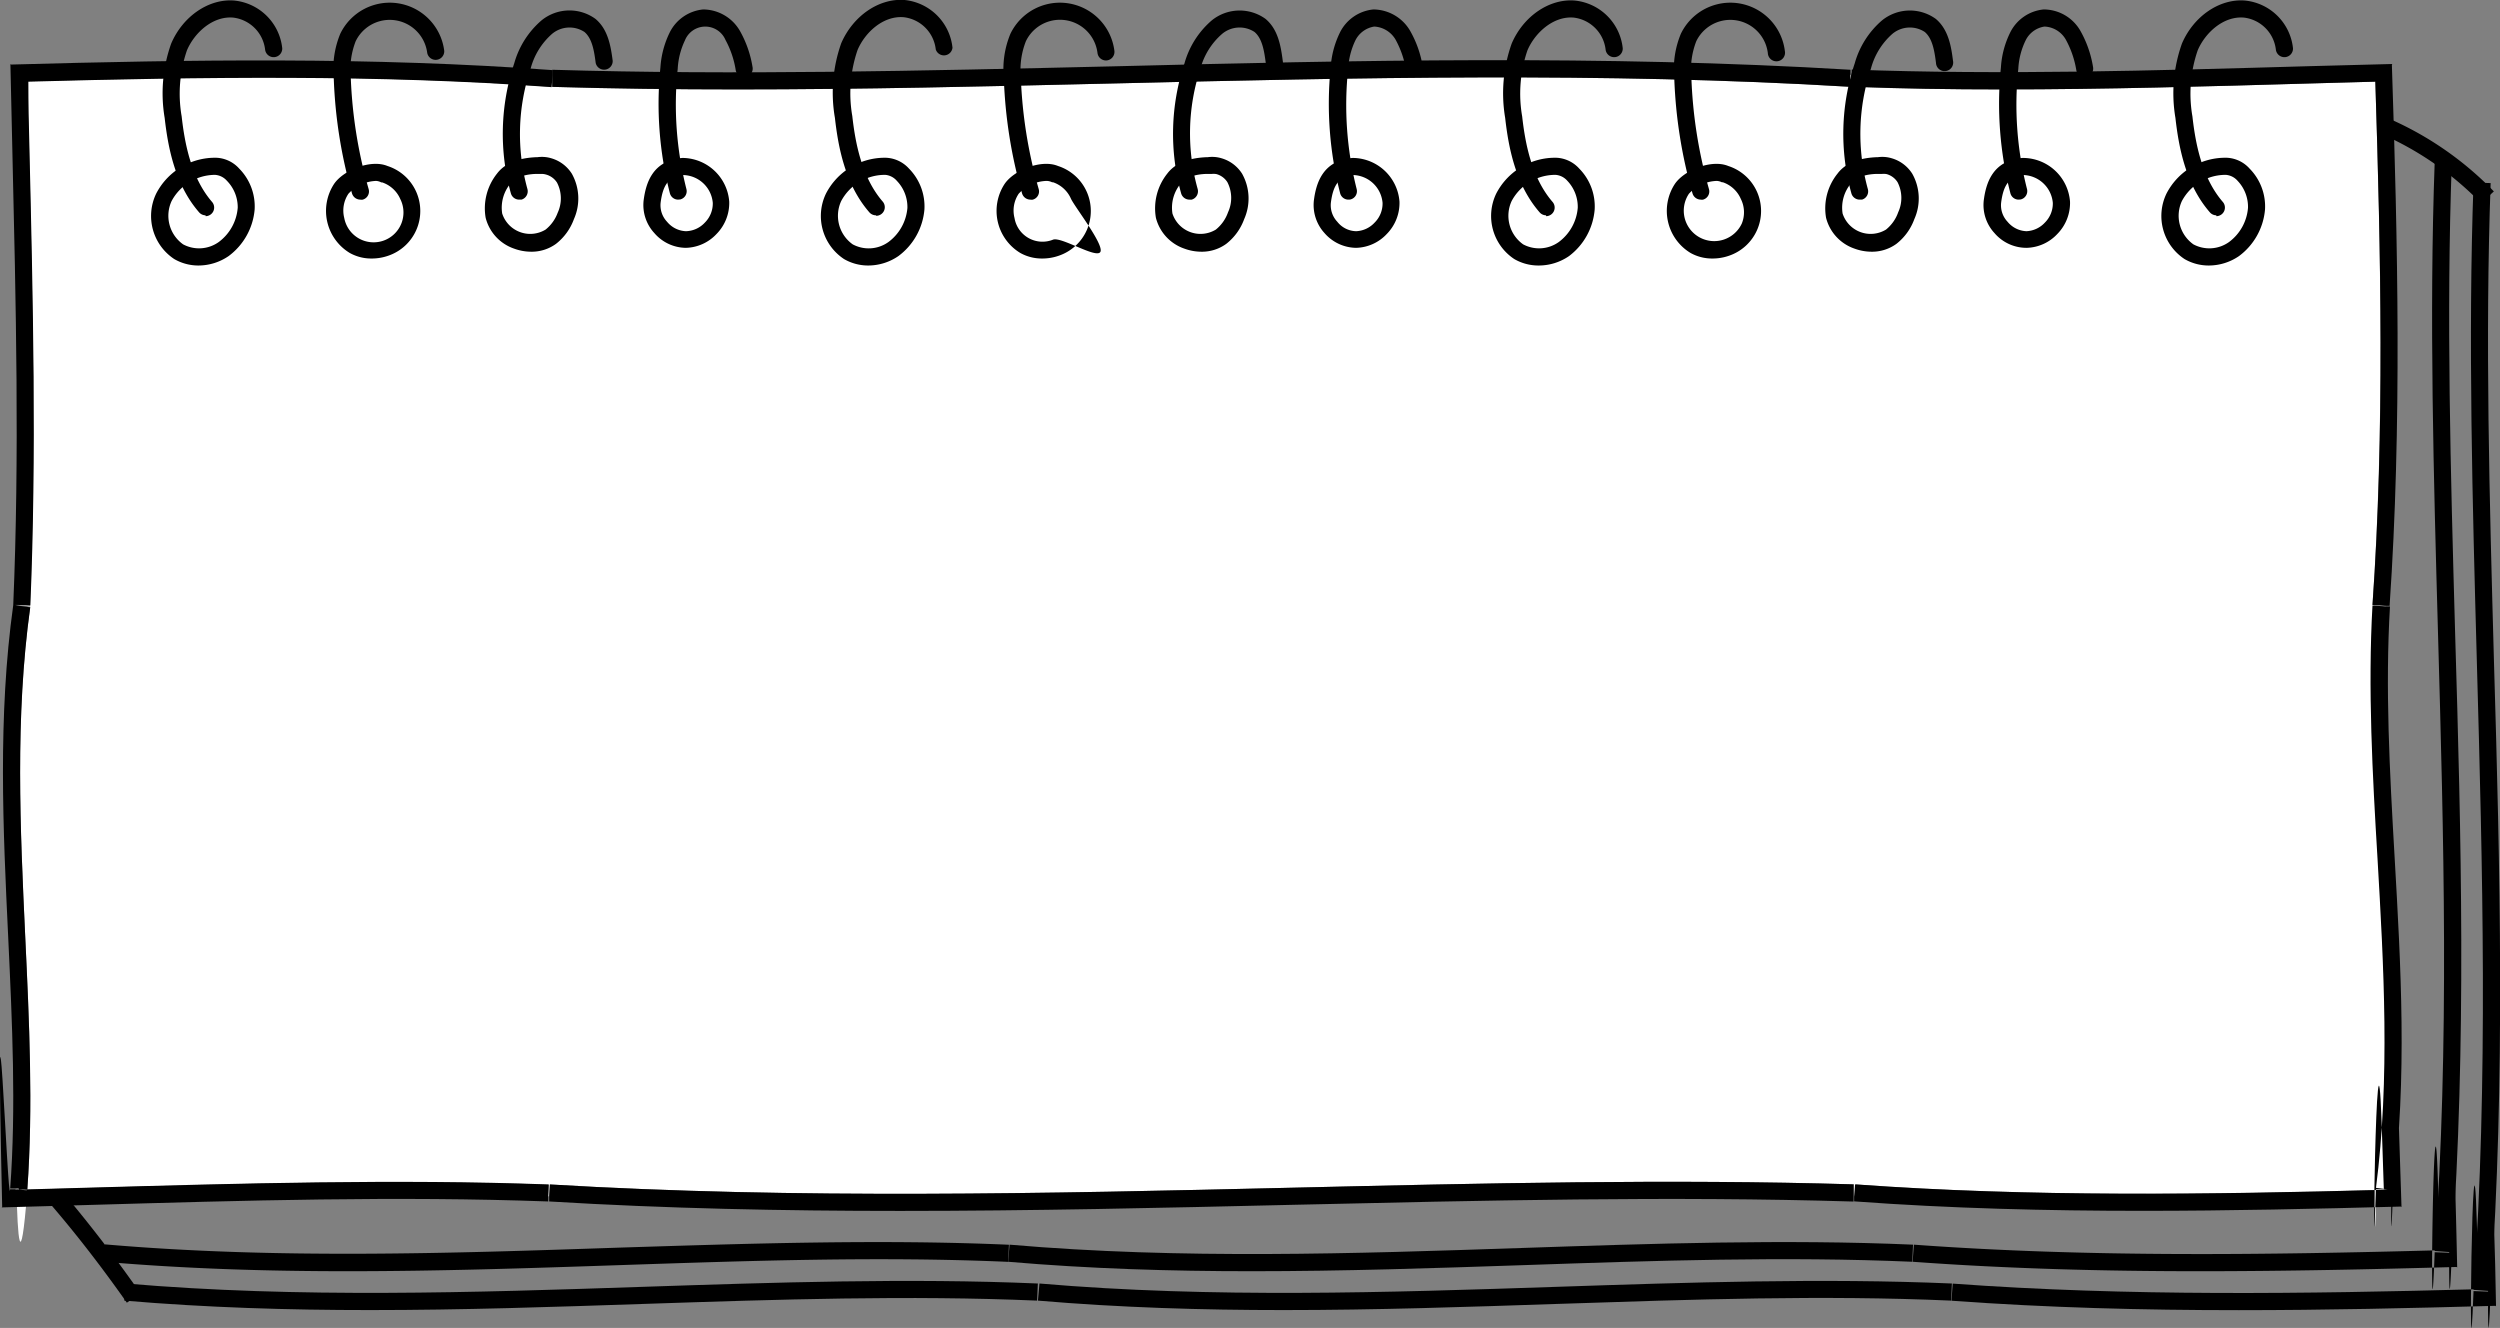
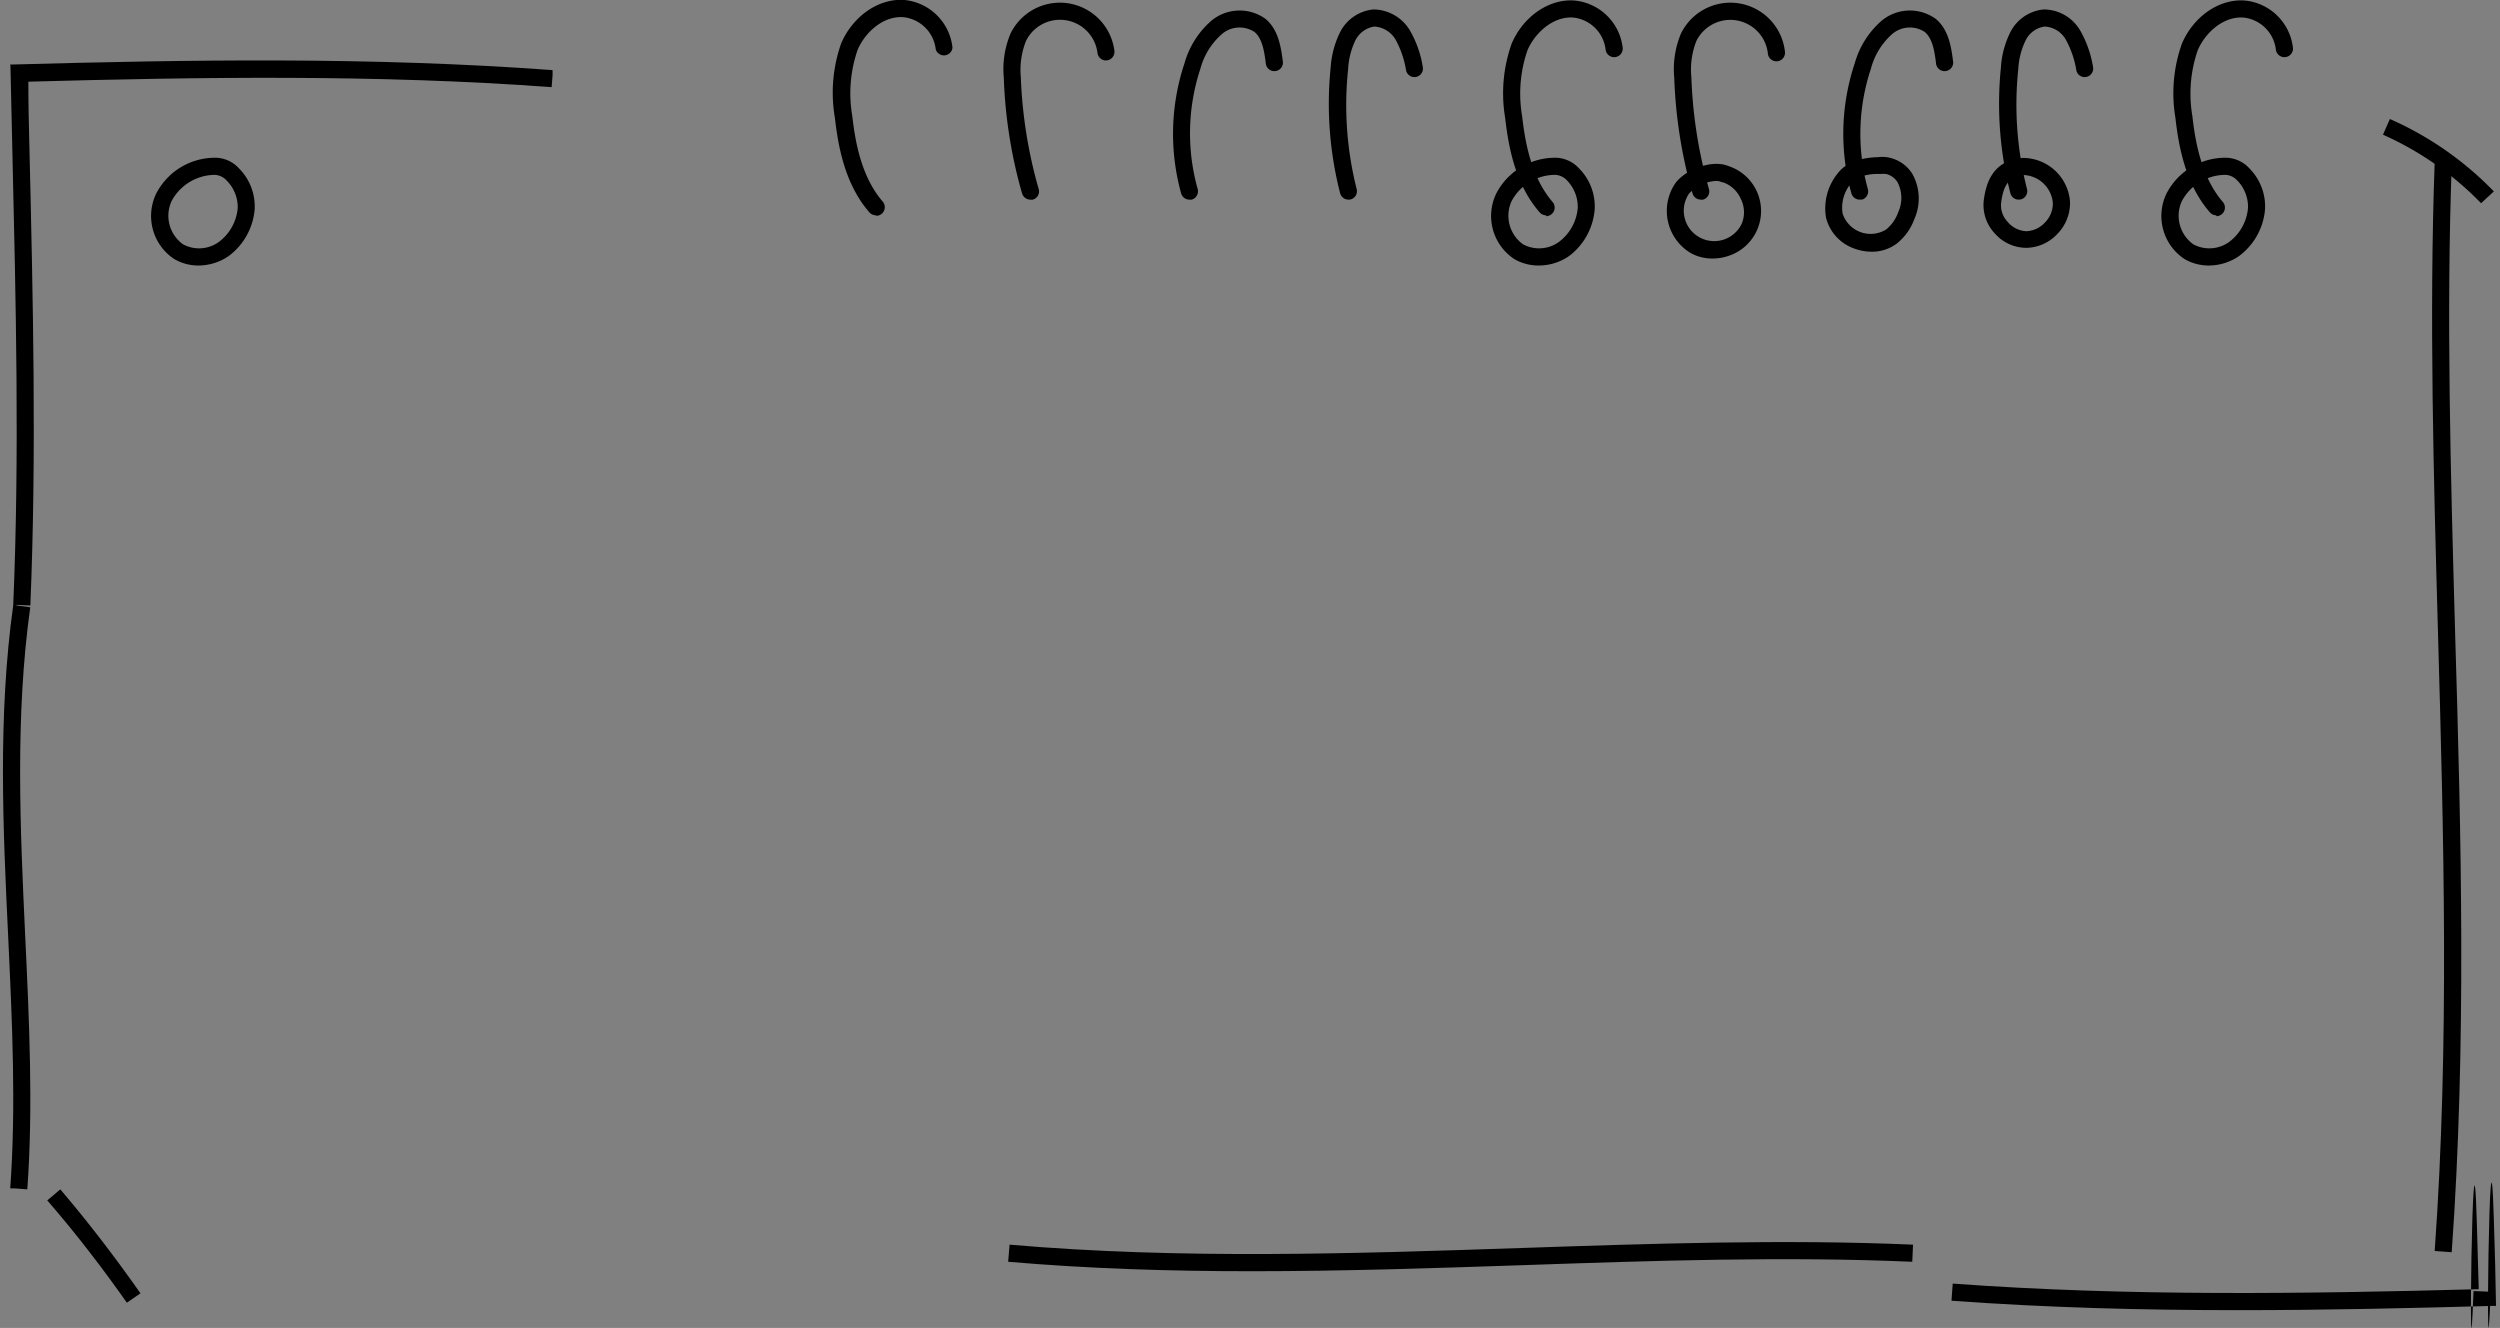
<svg xmlns="http://www.w3.org/2000/svg" viewBox="0 0 264.49 140.49">
  <rect x="0" y="0" width="264.49" height="140.49" fill="#808080" stroke="none" />
  <g data-name="レイヤー 2">
    <g data-name="レイヤー 1">
-       <path d="M136.52 125.66c20.63-.48 40.12-.94 59.63-.36v1.27h.09l.1-1.26c18.68 1.36 37.53 1.07 55.94.58-.08-2.33-.15-4.66-.23-7-.55-16.23-1.11 23-.61 6.95h1.27l-1.26-.16c1.5-11.66.82-23.46.16-34.87-.51-8.84-1-18-.49-26.75l1.27.08v-.08L251 64c1.27-18.49.88-37.14.3-55.36l-6.91.19c-10.75.31-21.74.63-32.6.63-5.36 0-10.69-.08-15.95-.27V7.92h-.1l-.08 1.26c-26.08-1.57-52.44-.95-77.93-.35-13.59.32-26.73.63-39.73.63-6.56 0-13.08-.08-19.6-.27V7.92h-.09l-.1 1.26C39.79 7.82 21.13 8.11 2.91 8.6c0 2.31.1 4.62.16 6.91.38 16.06.77 32.67.1 48.55L1.94 64l1.26.17C1.58 75.89 2.14 87.7 2.67 99.12c.42 8.84.85 18 .22 26.75l-1.27-.1v.09l1.27.1c-1.46 18.67-1.27-18.48-.88-.07l7-.2c16.23-.46 33-.94 49.05-.35l-.06 1.23h.11l.07-1.26c26.25 1.57 52.73.95 78.34.35z" style="fill:#fff" />
      <path d="M252.63 125.83v.03l.35.01-.35-.04zM1.94 64.08v-.04l-.35-.01.35.05z" style="fill:none" />
      <path d="M2.67 99.12c-.53-11.42-1.09-23.23.53-34.87l-1.26-.17L1.6 64h.34l1.27.06c.67-15.88.28-32.49-.1-48.55C3.05 13.26 3 11 3 8.64c18.22-.49 36.88-.78 55.36.58l.1-1.26v-.54C39.26 6 20 6.31 1.16 6.83l-.06-.06q.09 4.44.2 8.83c.39 16.77.77 32.6.1 48.42C-.24 75.82.32 87.71.87 99.2c.43 9.2.84 17.88.21 26.53h.54l1.27.1c.63-8.72.2-17.83-.22-26.71z" />
-       <path d="M78 9.46c13 0 26.12-.31 39.76-.63 25.49-.6 51.85-1.22 77.93.35l.08-1.26v-.54c-26.16-1.58-52.55-1-78.08-.36-20.52.48-39.9.94-59.26.36v1.81c6.51.19 13.03.27 19.57.27zM251.53 90.8c.66 11.41 1.34 23.21-.16 34.87l1.26.16h.35-1.62c-.5 16.05.06-23.18.61-6.95.08 2.32.15 4.65.23 7-18.41.49-37.26.78-55.94-.58l-.1 1.26v.54c10.18.75 20.4 1 30.56 1 9.16 0 18.28-.21 27.29-.45l.06.06q-.13-4.48-.29-8.92c-.57-16.93-1.11 23.07-.61 7.08 1.52-11.82.83-23.7.17-35.19-.53-9.19-1-17.87-.49-26.52h-.54l-1.31-.11c-.5 8.77 0 17.95.53 26.75zm-55.43 36.32v-1.82c-19.51-.58-39-.12-59.63.36-25.61.6-52.09 1.22-78.3-.35l-.07 1.26v.54c12.37.75 24.79 1 37.15 1 13.9 0 27.72-.32 41.3-.64 20.62-.47 40.09-.94 59.55-.35zM211.79 9.46c10.86 0 21.85-.32 32.6-.63l6.91-.19c.58 18.22 1 36.87-.3 55.36l1.27.09h.54c1.31-19.16.86-38.45.24-57.26l.06-.06-8.77.23c-16.77.48-32.61.94-48.43.36v1.81c5.19.21 10.52.29 15.88.29zM9 125.66l-7 .2c-.76-35.4.71 2.28.88.07l-1.27-.1h-.54c-.21 2.78-1.64-34.15-.84 1.85l-.06.06 8.91-.25C26 127 42 126.53 58 127.11v-.54l.05-1.26c-16.05-.59-32.78-.11-49.05.35zm252.69 10.8 1.8.13c1.58-22.34 1-44.87.36-66.65-.48-17.51-.94-34-.35-50.57l-1.81-.06c-.59 16.58-.11 33.91.35 50.68.6 21.74 1.22 44.22-.35 66.47zm-55.27 1.14.08-1.81c-13.67-.59-28-.11-41.78.35-17.92.6-36.44 1.22-54.75-.35l-.16 1.81c8.67.74 17.38 1 26 1 9.74 0 19.42-.33 28.93-.65 14.46-.48 28.08-.95 41.68-.35zm-138.36-1.46c-17.91.6-36.44 1.22-54.75-.35l-.16 1.81c8.67.74 17.38 1 26 1 9.74 0 19.42-.33 28.93-.65 14.42-.48 28-.93 41.64-.35l.08-1.81c-13.63-.59-27.92-.11-41.74.35z" />
      <path d="M263.85 129.34c-.48-16.86-.94 23.22-.35 7.32l-1.81-.07c-.59 16-.11-23.34.35-7.2.07 2.31.13 4.63.2 7-18.31.49-37.07.77-55.65-.59l-.13 1.81c10.12.74 20.28 1 30.4 1 9.11 0 18.18-.21 27.15-.46l.06.06q-.07-4.46-.22-8.87z" />
      <path d="m257.58 132.35 1.8.13c1.58-22 1-44.13.36-65.56-.48-17.21-.94-33.46-.35-49.71l-1.81-.06c-.59 16.3-.11 33.34.35 49.82.6 21.39 1.22 43.5-.35 65.38zm-55.27 1.14.08-1.81c-13.54-.59-27.68-.11-41.37.35-17.73.6-36.07 1.22-54.21-.35l-.15 1.81c8.58.74 17.2 1 25.78 1 9.64 0 19.23-.32 28.64-.64 14.28-.49 27.77-.94 41.23-.36z" />
-       <path d="M65.32 132c-17.73.6-36.07 1.22-54.21-.35l-.11 1.84c8.59.74 17.21 1 25.79 1 9.64 0 19.23-.32 28.64-.64 14.28-.48 27.76-.94 41.23-.35l.08-1.81c-13.59-.6-27.74-.12-41.42.31zm194.42-6.78c-.48-16.85-.94 23.23-.35 7.33l-1.81-.07c-.59 16-.11-23.35.35-7.21.07 2.31.13 4.63.2 7-18.31.49-37.07.77-55.65-.59l-.13 1.81c10.12.74 20.29 1 30.4 1 9.12 0 18.18-.2 27.15-.45l.06.06q-.09-4.46-.22-8.88zM39.35 27.35a4.66 4.66 0 0 1-2.35-.59 5.2 5.2 0 0 1-1.65-7.31c1-1.46 3.88-2.62 5.64-1.89a5 5 0 0 1 .07 9.5 5.25 5.25 0 0 1-1.71.29zm.44-8.21a4.2 4.2 0 0 0-2.93 1.36 3.2 3.2 0 0 0-.44 2.56 3.16 3.16 0 1 0 5.93-2 3.2 3.2 0 0 0-1.91-1.76h-.1a1.32 1.32 0 0 0-.55-.16zm16.4 7.49a5.25 5.25 0 0 1-1.81-.33 4.66 4.66 0 0 1-3-3.26 5.89 5.89 0 0 1 1.2-4.67c1.18-1.58 3.41-1.7 4.14-1.74h.14a3.46 3.46 0 0 1 1.45.11 3.83 3.83 0 0 1 2.19 1.64 5.37 5.37 0 0 1 .22 4.8 5.85 5.85 0 0 1-1.9 2.62 4.37 4.37 0 0 1-2.63.83zm1.11-8.23h-.5c-.52 0-2.11.11-2.78 1a4 4 0 0 0-.89 3.19 3.12 3.12 0 0 0 4.59 1.7A4.06 4.06 0 0 0 59 22.51a3.63 3.63 0 0 0-.07-3.19 2 2 0 0 0-1.15-.85 1.71 1.71 0 0 0-.48-.07zm-4 .51zm19.24 7.31a4.46 4.46 0 0 1-3.32-1.57 4.37 4.37 0 0 1-1.13-3.42c.23-1.81.91-4.24 4.1-4.52h.09a5 5 0 0 1 4.87 4.62 4.68 4.68 0 0 1-1.34 3.42 4.59 4.59 0 0 1-3.25 1.47zm-.23-7.7c-1.51.15-2.17.95-2.42 2.94a2.54 2.54 0 0 0 .68 2 2.72 2.72 0 0 0 2 1 2.81 2.81 0 0 0 2-.91 2.86 2.86 0 0 0 .84-2.09 3.22 3.22 0 0 0-3.1-2.94zm-50.56 4.26a.92.92 0 0 1-.68-.31c-2.57-2.95-3.3-6.91-3.65-10a15.69 15.69 0 0 1 .69-7.86c1.24-2.9 4-4.78 6.69-4.55a5.67 5.67 0 0 1 5.06 5.05.91.91 0 0 1-1.81.16 3.86 3.86 0 0 0-3.4-3.41c-2.16-.17-4.08 1.61-4.87 3.46a14.09 14.09 0 0 0-.56 7c.32 2.86 1 6.48 3.22 9.05a.91.91 0 0 1-.69 1.5z" />
-       <path d="M38.11 21.12a.92.92 0 0 1-.87-.66 50.49 50.49 0 0 1-1.93-12.21A9.78 9.78 0 0 1 36 3.57a5.81 5.81 0 0 1 11 1.82.91.91 0 0 1-1.8.22 4 4 0 0 0-7.57-1.25 8.28 8.28 0 0 0-.52 3.82A49.39 49.39 0 0 0 39 20a.9.9 0 0 1-.62 1.12.69.69 0 0 1-.27 0zm16.81 0a.91.91 0 0 1-.87-.66 23.61 23.61 0 0 1 .36-13.78 9.28 9.28 0 0 1 2.89-4.53A4.68 4.68 0 0 1 63 2c1.3 1.09 1.61 2.79 1.82 4.43a.91.91 0 0 1-1.8.22c-.17-1.34-.39-2.59-1.19-3.27a2.88 2.88 0 0 0-3.42.2 7.4 7.4 0 0 0-2.27 3.67A21.84 21.84 0 0 0 55.8 20a.92.92 0 0 1-.63 1.12zm16.83 0a.9.9 0 0 1-.88-.68 38 38 0 0 1-1-13.31 9.8 9.8 0 0 1 1-3.73A4.42 4.42 0 0 1 74.39 1a4.52 4.52 0 0 1 3.88 2.25 11.45 11.45 0 0 1 1.34 3.81.9.9 0 0 1-.69 1.08.91.91 0 0 1-1.08-.69 9.86 9.86 0 0 0-1.09-3.23 2.32 2.32 0 0 0-4.29.06 7.93 7.93 0 0 0-.76 3A36.28 36.28 0 0 0 72.62 20a.9.9 0 0 1-.65 1.1zm20.11 6.97a5.08 5.08 0 0 1-2.56-.68 5.46 5.46 0 0 1-1.92-6.92 7 7 0 0 1 6.06-3.8 3.47 3.47 0 0 1 2.73 1.15 5.7 5.7 0 0 1 1.63 4.32 6.86 6.86 0 0 1-2.75 4.93 5.65 5.65 0 0 1-3.19 1zm1.81-9.59h-.14A5.24 5.24 0 0 0 89 21.26a3.71 3.71 0 0 0 1.21 4.59A3.58 3.58 0 0 0 94 25.6a5 5 0 0 0 2-3.6 4 4 0 0 0-1.11-2.86 1.83 1.83 0 0 0-1.22-.64zm-.18-.9zm16.77 9.75a4.66 4.66 0 0 1-2.32-.59 5.2 5.2 0 0 1-1.65-7.31c1-1.46 3.88-2.62 5.64-1.89a5 5 0 0 1 .07 9.5 5.25 5.25 0 0 1-1.74.29zm.44-8.21a4.2 4.2 0 0 0-2.93 1.36 3.2 3.2 0 0 0-.44 2.56 3 3 0 0 0 4.09 2.29c.91-.31 4.62 2.07 5 1.29s-2.7-4.73-3.11-5.6a3.2 3.2 0 0 0-1.91-1.76h-.1a1.32 1.32 0 0 0-.6-.14zm16.4 7.49a5.25 5.25 0 0 1-1.81-.33 4.66 4.66 0 0 1-3-3.26 5.89 5.89 0 0 1 1.2-4.67c1.18-1.58 3.41-1.7 4.14-1.74h.14a3.46 3.46 0 0 1 1.45.11 3.83 3.83 0 0 1 2.19 1.64 5.37 5.37 0 0 1 .22 4.8 5.85 5.85 0 0 1-1.9 2.62 4.37 4.37 0 0 1-2.63.83zm1.11-8.23h-.5c-.52 0-2.11.11-2.78 1a4 4 0 0 0-.89 3.19 3.12 3.12 0 0 0 4.59 1.7 4.06 4.06 0 0 0 1.29-1.83 3.63 3.63 0 0 0-.07-3.19 2 2 0 0 0-1.15-.85 1.71 1.71 0 0 0-.49-.02zm-4 .51zm19.24 7.31a4.5 4.5 0 0 1-3.33-1.57 4.4 4.4 0 0 1-1.12-3.42c.23-1.81.91-4.24 4.1-4.52h.09a5 5 0 0 1 4.87 4.62 4.68 4.68 0 0 1-1.34 3.42 4.59 4.59 0 0 1-3.25 1.47zm-.23-7.7c-1.51.15-2.17.95-2.42 2.94a2.54 2.54 0 0 0 .68 2 2.6 2.6 0 0 0 2 1 2.81 2.81 0 0 0 1.95-.91 2.85 2.85 0 0 0 .84-2.09 3.22 3.22 0 0 0-3.05-2.94z" />
      <path d="M92.67 22.78a.93.93 0 0 1-.69-.31c-2.57-2.95-3.3-6.91-3.65-10a15.69 15.69 0 0 1 .67-7.9c1.26-2.9 4-4.78 6.71-4.57a5.67 5.67 0 0 1 5.06 5.05.91.91 0 0 1-1.77.18 3.86 3.86 0 0 0-3.4-3.41c-2.17-.17-4.08 1.61-4.87 3.46a14.09 14.09 0 0 0-.56 7c.32 2.86 1 6.48 3.22 9.05a.91.91 0 0 1-.68 1.5zM109 21.12a.92.92 0 0 1-.87-.66 50.49 50.49 0 0 1-1.93-12.21 9.78 9.78 0 0 1 .7-4.68 5.81 5.81 0 0 1 11 1.82.91.91 0 0 1-.79 1 .9.9 0 0 1-1-.79 4 4 0 0 0-7.57-1.25 8.28 8.28 0 0 0-.54 3.83A49.39 49.39 0 0 0 109.89 20a.9.9 0 0 1-.62 1.12.69.69 0 0 1-.27 0zm16.83 0a.91.91 0 0 1-.87-.66 23.61 23.61 0 0 1 .36-13.78 9.28 9.28 0 0 1 2.89-4.53 4.68 4.68 0 0 1 5.68-.15c1.3 1.09 1.61 2.79 1.82 4.43a.91.91 0 1 1-1.8.22c-.17-1.34-.39-2.59-1.19-3.27a2.88 2.88 0 0 0-3.42.2 7.4 7.4 0 0 0-2.3 3.68 21.84 21.84 0 0 0-.29 12.74.92.92 0 0 1-.63 1.12 1.07 1.07 0 0 1-.25 0zm16.83 0a.9.9 0 0 1-.88-.68 38 38 0 0 1-1-13.31 9.8 9.8 0 0 1 1-3.73A4.42 4.42 0 0 1 145.3 1a4.54 4.54 0 0 1 3.88 2.25 11.23 11.23 0 0 1 1.34 3.81.9.9 0 1 1-1.76.39 10.12 10.12 0 0 0-1.1-3.23 2.78 2.78 0 0 0-2.27-1.41 2.7 2.7 0 0 0-2 1.47 7.93 7.93 0 0 0-.76 3 36.28 36.28 0 0 0 .9 12.72.9.9 0 0 1-.65 1.1.83.83 0 0 1-.22.02zm20.11 6.97a5.08 5.08 0 0 1-2.56-.68 5.46 5.46 0 0 1-1.92-6.92 7 7 0 0 1 6.06-3.8 3.45 3.45 0 0 1 2.73 1.15 5.7 5.7 0 0 1 1.63 4.32 6.86 6.86 0 0 1-2.71 4.93 5.65 5.65 0 0 1-3.23 1zm1.81-9.59h-.14a5.24 5.24 0 0 0-4.51 2.76 3.71 3.71 0 0 0 1.21 4.59 3.58 3.58 0 0 0 3.78-.25 5 5 0 0 0 2-3.62 4 4 0 0 0-1.11-2.86 1.83 1.83 0 0 0-1.23-.62zm-.18-.9zm16.77 9.75a4.66 4.66 0 0 1-2.32-.59 5.2 5.2 0 0 1-1.65-7.31c1-1.46 3.88-2.62 5.64-1.89a5 5 0 0 1 .07 9.5 5.25 5.25 0 0 1-1.74.29zm.44-8.21a4.2 4.2 0 0 0-2.93 1.36 3.22 3.22 0 1 0 5.6 3.14 3.16 3.16 0 0 0-.11-2.6 3.2 3.2 0 0 0-1.91-1.76h-.1a1.32 1.32 0 0 0-.55-.14zM198 26.63a5.25 5.25 0 0 1-1.81-.33 4.66 4.66 0 0 1-3-3.26 5.86 5.86 0 0 1 1.21-4.67c1.17-1.58 3.4-1.7 4.13-1.74h.14a3.46 3.46 0 0 1 1.45.11 3.83 3.83 0 0 1 2.19 1.64 5.34 5.34 0 0 1 .22 4.8 5.85 5.85 0 0 1-1.9 2.62 4.37 4.37 0 0 1-2.63.83zm1.11-8.23h-.5c-.52 0-2.11.11-2.78 1a4 4 0 0 0-.89 3.19 3.12 3.12 0 0 0 4.59 1.7 4.06 4.06 0 0 0 1.29-1.83 3.63 3.63 0 0 0-.07-3.19 2 2 0 0 0-1.15-.85 1.71 1.71 0 0 0-.48-.02zm-4 .51zm19.25 7.31a4.46 4.46 0 0 1-3.36-1.57 4.37 4.37 0 0 1-1.13-3.42c.23-1.81.91-4.24 4.1-4.52h.08a5 5 0 0 1 4.95 4.62 4.68 4.68 0 0 1-1.34 3.42 4.59 4.59 0 0 1-3.25 1.47zm-.23-7.7c-1.51.15-2.17.95-2.42 2.94a2.54 2.54 0 0 0 .68 2 2.72 2.72 0 0 0 2 1 2.81 2.81 0 0 0 1.95-.91 2.86 2.86 0 0 0 .84-2.09 3.23 3.23 0 0 0-3.05-2.94z" />
      <path d="M163.57 22.78a.92.92 0 0 1-.68-.31c-2.57-2.95-3.3-6.91-3.65-10a15.69 15.69 0 0 1 .69-7.86c1.24-2.9 4-4.78 6.69-4.55a5.67 5.67 0 0 1 5.06 5.05.91.91 0 0 1-1.81.16 3.86 3.86 0 0 0-3.4-3.41c-2.14-.17-4.08 1.61-4.87 3.46a14.09 14.09 0 0 0-.56 7c.32 2.86 1 6.48 3.22 9.05a.91.91 0 0 1-.69 1.5zm16.36-1.66a.92.92 0 0 1-.87-.66 50.64 50.64 0 0 1-1.93-12.21 9.78 9.78 0 0 1 .7-4.68 5.81 5.81 0 0 1 11 1.82.91.91 0 1 1-1.8.22 4 4 0 0 0-7.57-1.25 8.28 8.28 0 0 0-.52 3.82A49.47 49.47 0 0 0 180.8 20a.9.9 0 0 1-.62 1.12.69.69 0 0 1-.25 0zm16.81 0a.91.91 0 0 1-.87-.66 23.61 23.61 0 0 1 .36-13.78 9.28 9.28 0 0 1 2.89-4.53A4.68 4.68 0 0 1 204.8 2c1.41 1.18 1.65 3.13 1.82 4.43a.91.91 0 1 1-1.8.22c-.17-1.34-.39-2.59-1.19-3.27a2.88 2.88 0 0 0-3.42.2 7.4 7.4 0 0 0-2.27 3.67 21.92 21.92 0 0 0-.33 12.75.91.91 0 0 1-.62 1.12zm16.83 0a.9.9 0 0 1-.88-.68 38 38 0 0 1-1-13.31 9.62 9.62 0 0 1 1-3.73 4.42 4.42 0 0 1 3.52-2.4 4.48 4.48 0 0 1 3.88 2.25 11.45 11.45 0 0 1 1.34 3.81.9.9 0 1 1-1.76.39 10.12 10.12 0 0 0-1.1-3.23 2.72 2.72 0 0 0-2.27-1.41 2.66 2.66 0 0 0-2 1.47 7.75 7.75 0 0 0-.77 3 36.05 36.05 0 0 0 .92 12.72.91.91 0 0 1-.66 1.1zm20.11 6.97a5.08 5.08 0 0 1-2.56-.68 5.46 5.46 0 0 1-1.92-6.92 7 7 0 0 1 6.06-3.8 3.44 3.44 0 0 1 2.74 1.15 5.7 5.7 0 0 1 1.63 4.32 6.86 6.86 0 0 1-2.75 4.93 5.65 5.65 0 0 1-3.2 1zm1.81-9.59h-.14a5.24 5.24 0 0 0-4.51 2.76 3.71 3.71 0 0 0 1.21 4.59 3.58 3.58 0 0 0 3.78-.25 5 5 0 0 0 2-3.62 4 4 0 0 0-1.11-2.86 1.83 1.83 0 0 0-1.23-.62zm-.18-.9z" />
      <path d="M234.48 22.78a.92.92 0 0 1-.68-.31c-2.57-2.95-3.3-6.91-3.65-10a15.69 15.69 0 0 1 .69-7.86c1.24-2.9 4-4.78 6.69-4.55a5.67 5.67 0 0 1 5.06 5.05.91.91 0 0 1-1.81.16 3.86 3.86 0 0 0-3.4-3.41c-2.16-.17-4.08 1.61-4.87 3.46a14.09 14.09 0 0 0-.56 7c.32 2.86 1 6.48 3.22 9.05a.91.91 0 0 1-.69 1.5zM13.42 137.82C10.8 134.1 8 130.45 5 127l1.38-1.17c3 3.52 5.83 7.22 8.48 11zM262.49 21.5a33.4 33.4 0 0 0-10.38-7.25l.73-1.66a34.87 34.87 0 0 1 11 7.66zM21 28.09a5.08 5.08 0 0 1-2.56-.68 5.46 5.46 0 0 1-1.92-6.92 7 7 0 0 1 6.06-3.8 3.44 3.44 0 0 1 2.73 1.15 5.7 5.7 0 0 1 1.63 4.32 6.86 6.86 0 0 1-2.75 4.93 5.65 5.65 0 0 1-3.19 1zm1.81-9.59h-.14a5.24 5.24 0 0 0-4.51 2.76 3.71 3.71 0 0 0 1.21 4.59 3.58 3.58 0 0 0 3.78-.25 5 5 0 0 0 2-3.62A4 4 0 0 0 24 19.12a1.83 1.83 0 0 0-1.24-.62zm-.18-.9z" />
    </g>
  </g>
</svg>